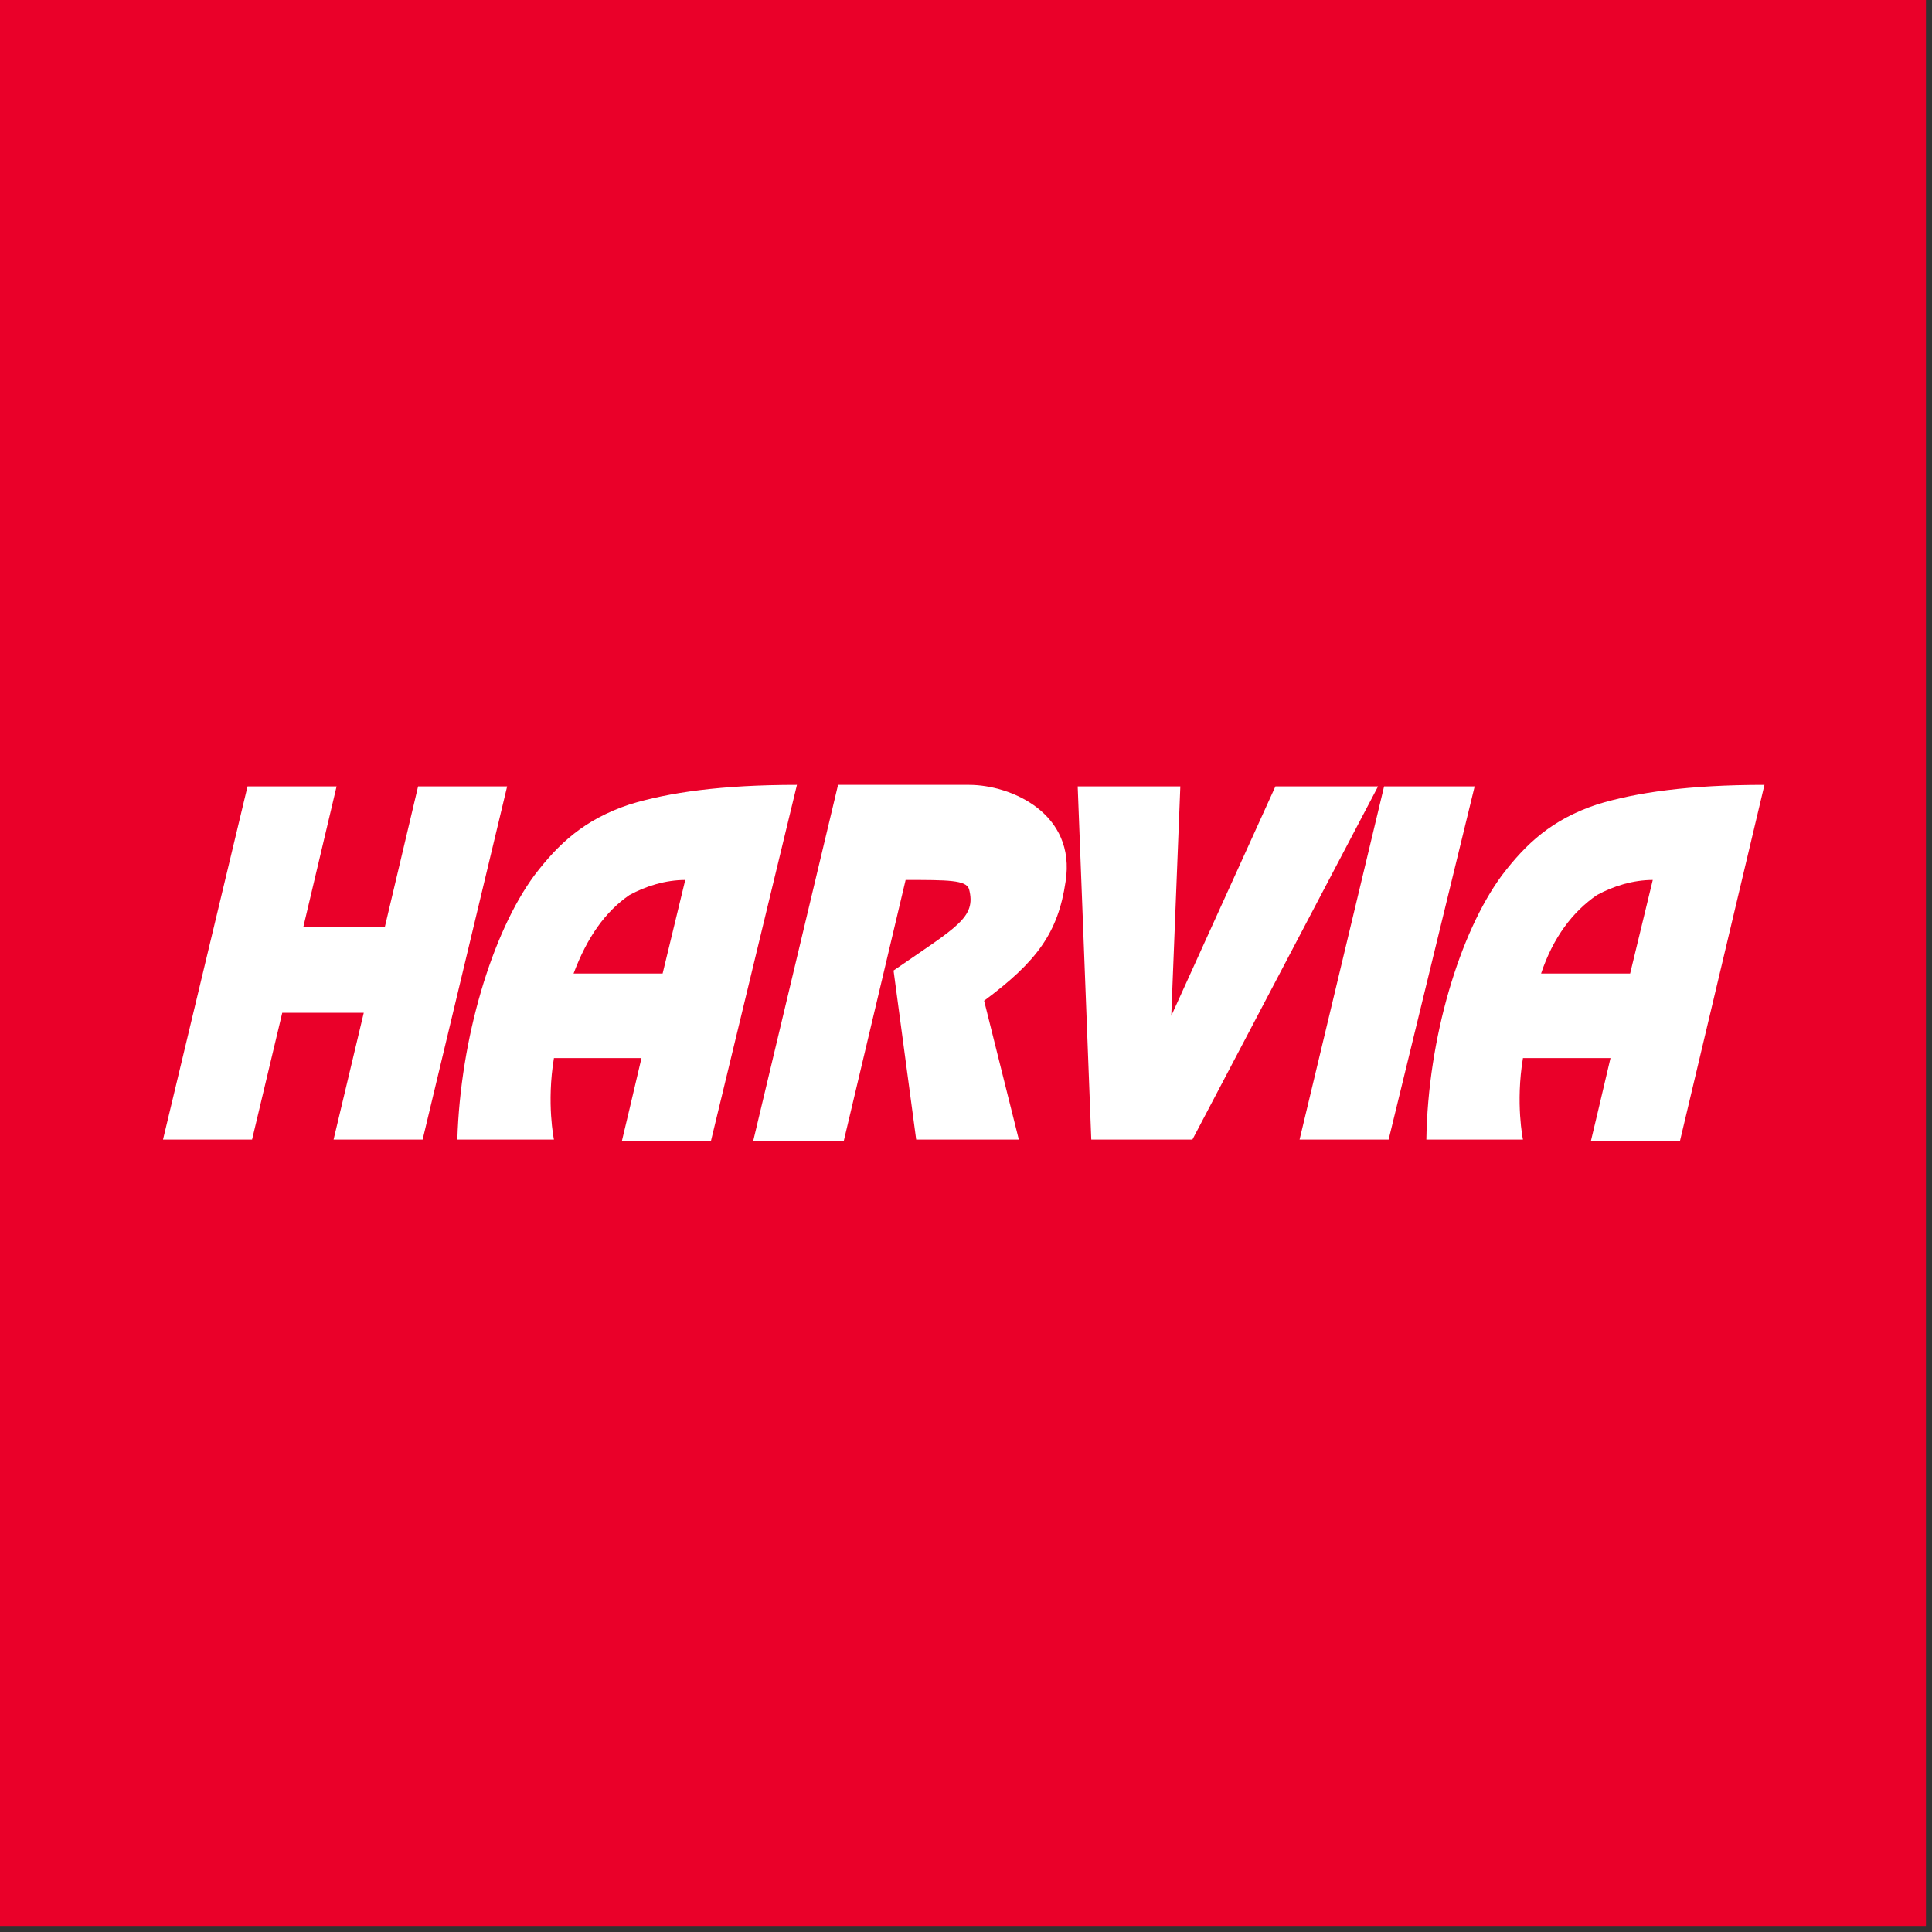
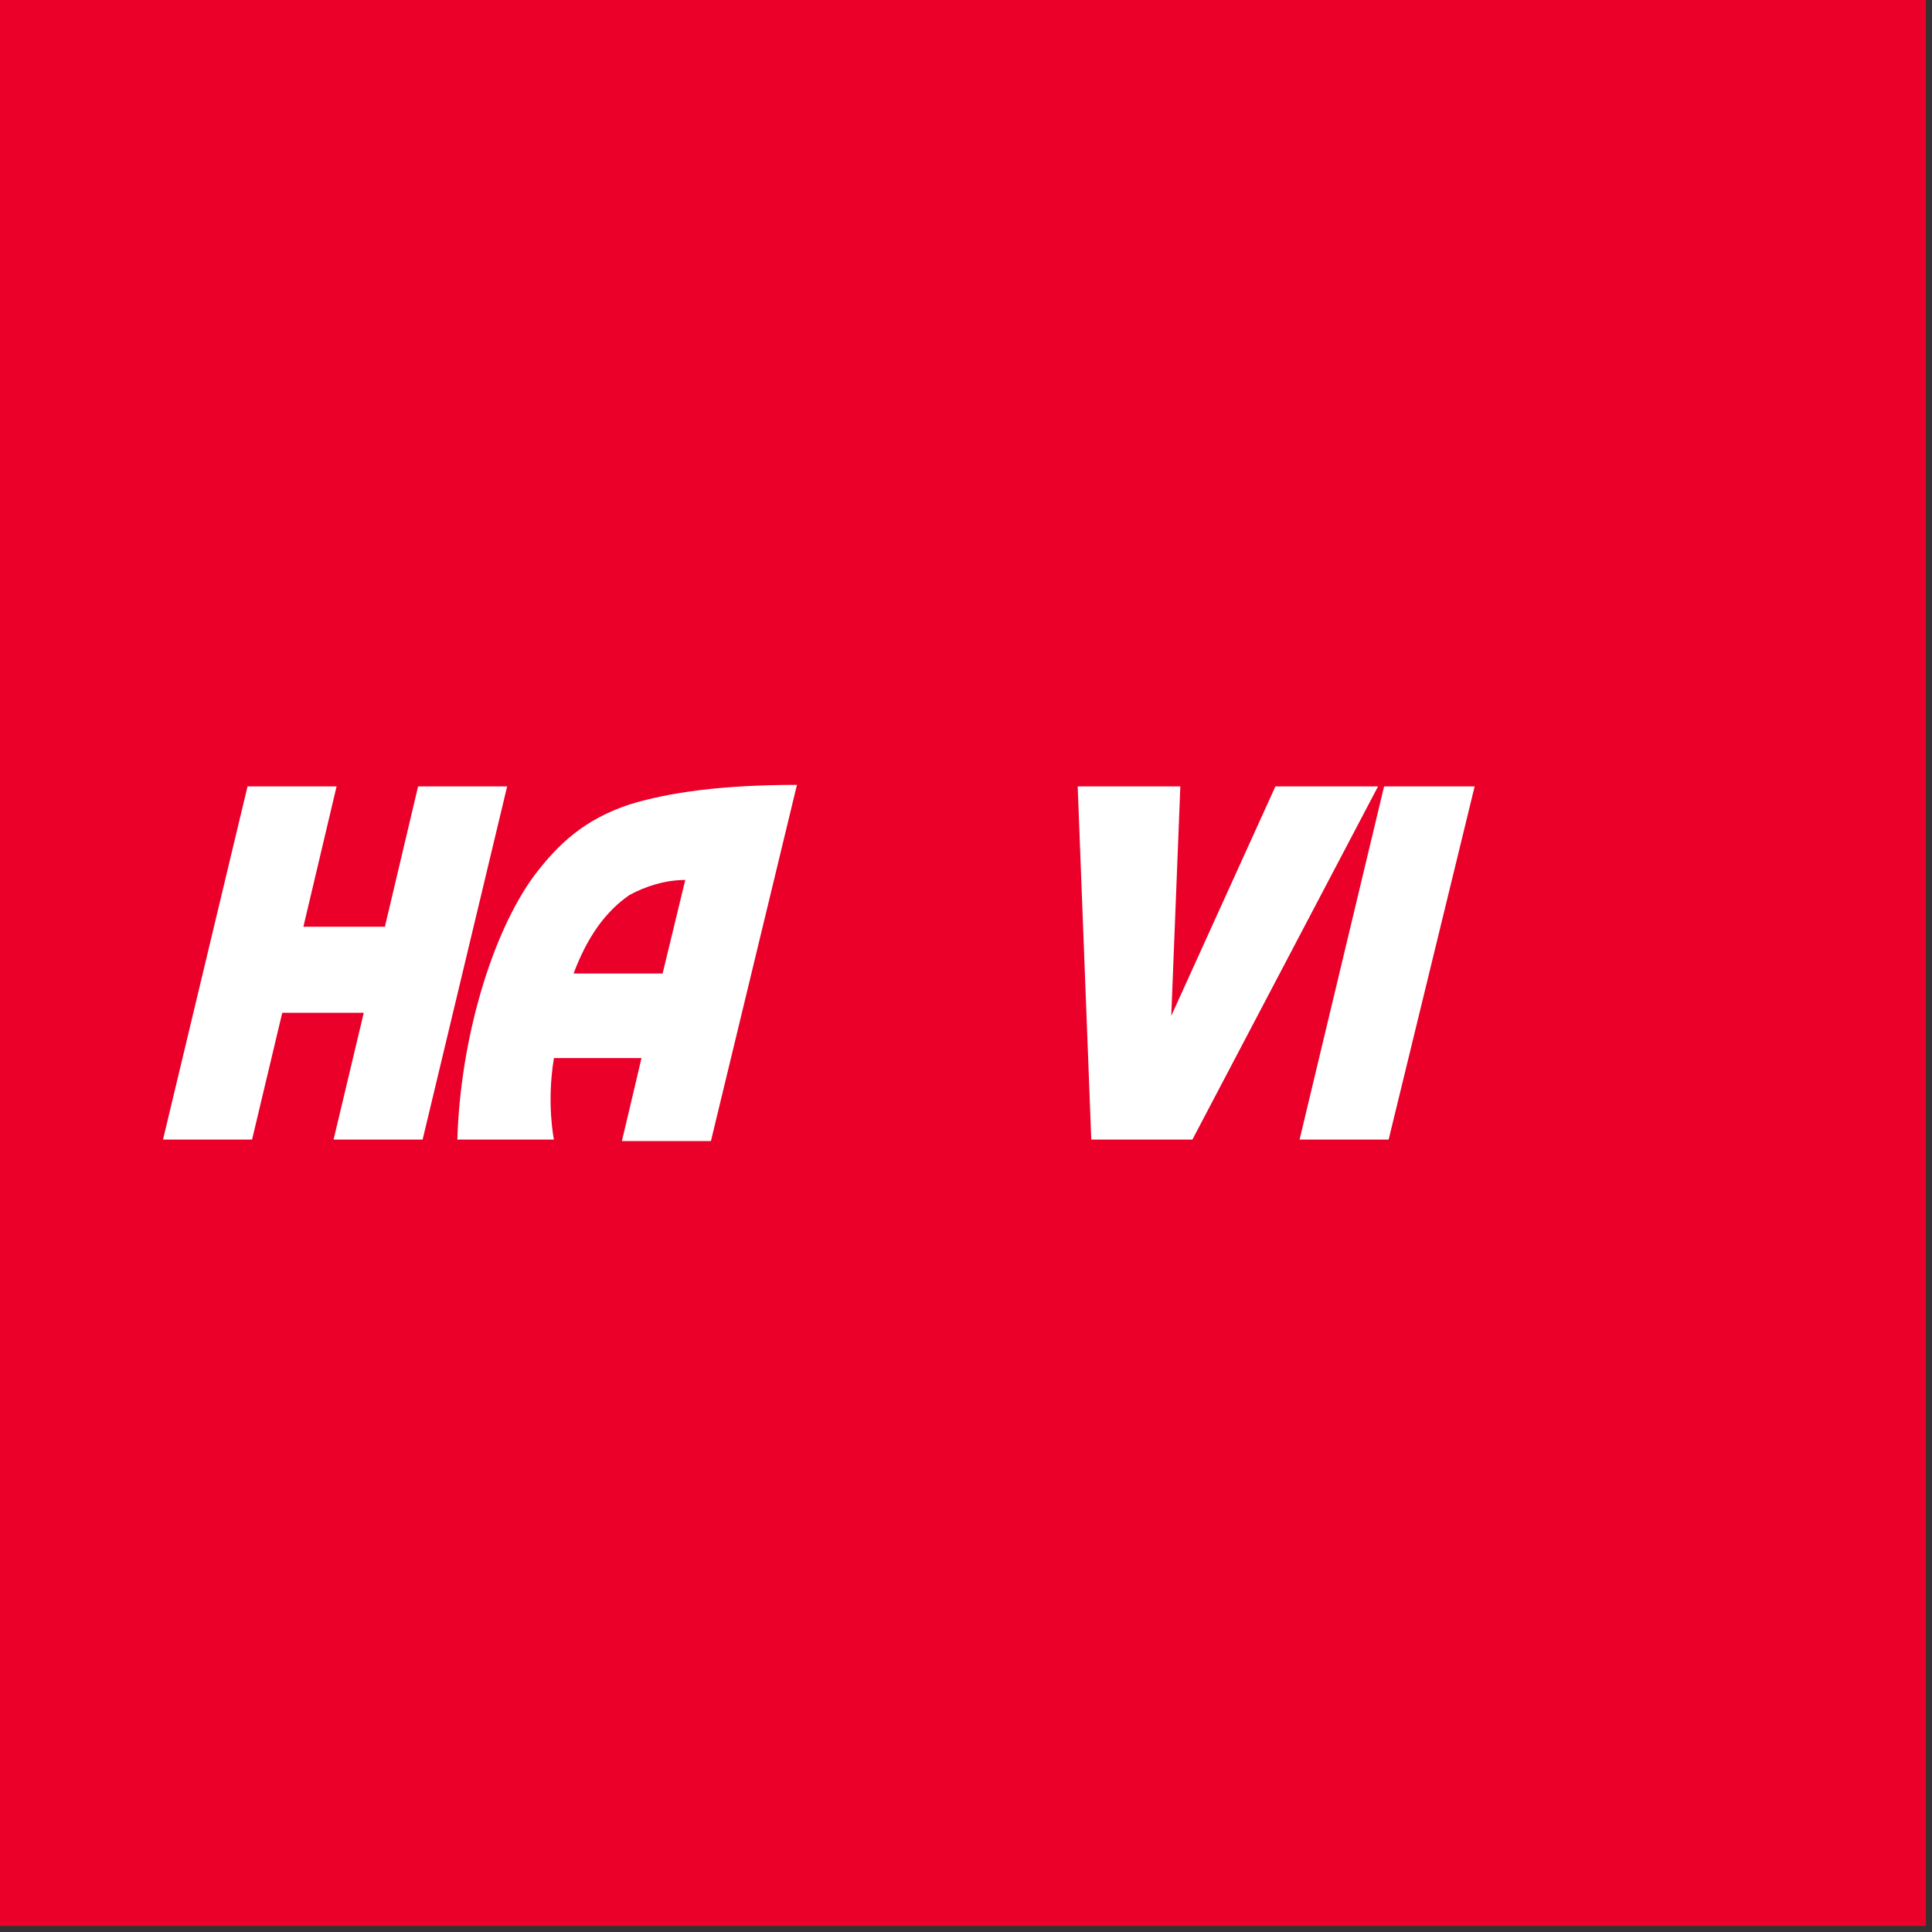
<svg xmlns="http://www.w3.org/2000/svg" width="128" height="128" viewBox="0 0 128 128" fill="none">
  <rect x="0" y="0" width="128" height="128" fill="#333333" stroke="none" />
  <g clip-path="url(#clip0_4229_643)">
    <path d="M127.6 -0.1H0V127.9H127.6V-0.1Z" fill="#EA0029" />
    <path d="M52.8 52C47.8 52 44.3 52.5 41.7 53.3C38.7 54.3 37 55.9 35.4 58C32.6 61.8 30.5 68.8 30.3 75.5H36.7C36.7 75.5 36.2 73.1 36.7 70.1H41.7H42.5L41.7 73.5L41.2 75.6H41.7H47.1L52.8 52ZM45.4 58.3L43.9 64.5H41.7H38C38.9 62.1 40.1 60.4 41.7 59.3C42.8 58.7 44.1 58.3 45.4 58.3Z" fill="white" />
-     <path d="M116.9 52C111.9 52 108.4 52.5 105.8 53.3C102.8 54.3 101.1 55.9 99.5 58C96.7 61.8 94.6 68.8 94.5 75.5H100.9C100.9 75.5 100.4 73.1 100.9 70.1H105.9H106.7L105.9 73.5L105.4 75.6H105.9H111.3L116.9 52ZM109.5 58.3L108 64.5H105.8H102.1C102.9 62.1 104.2 60.4 105.8 59.3C106.9 58.7 108.2 58.3 109.5 58.3Z" fill="white" />
    <path d="M16.4 52.1H22.3L20.1 61.4H25.5L27.7 52.1H33.6L28 75.5H22.1L24.1 67.1H18.7L16.7 75.5H10.8L16.4 52.1Z" fill="white" />
-     <path d="M55.5 52.1L49.9 75.6H55.9L60 58.3C62.8 58.3 64 58.3 64.2 58.9C64.7 60.8 63.4 61.4 59.2 64.3L60.7 75.5H67.5L65.2 66.3C68.7 63.7 70.1 61.8 70.6 58.4C71.3 53.9 67 52 64.2 52H55.5V52.1Z" fill="white" />
    <path d="M71.4 52.1L72.3 75.5H79L91.3 52.1H84.5L77.6 67.3L78.2 52.1H71.4Z" fill="white" />
    <path d="M91.7 52.1H97.7L92 75.5H86.1L91.7 52.1Z" fill="white" />
  </g>
  <defs>
    <clipPath id="clip0_4229_643">
      <rect width="127.6" height="127.6" fill="white" />
    </clipPath>
  </defs>
</svg>